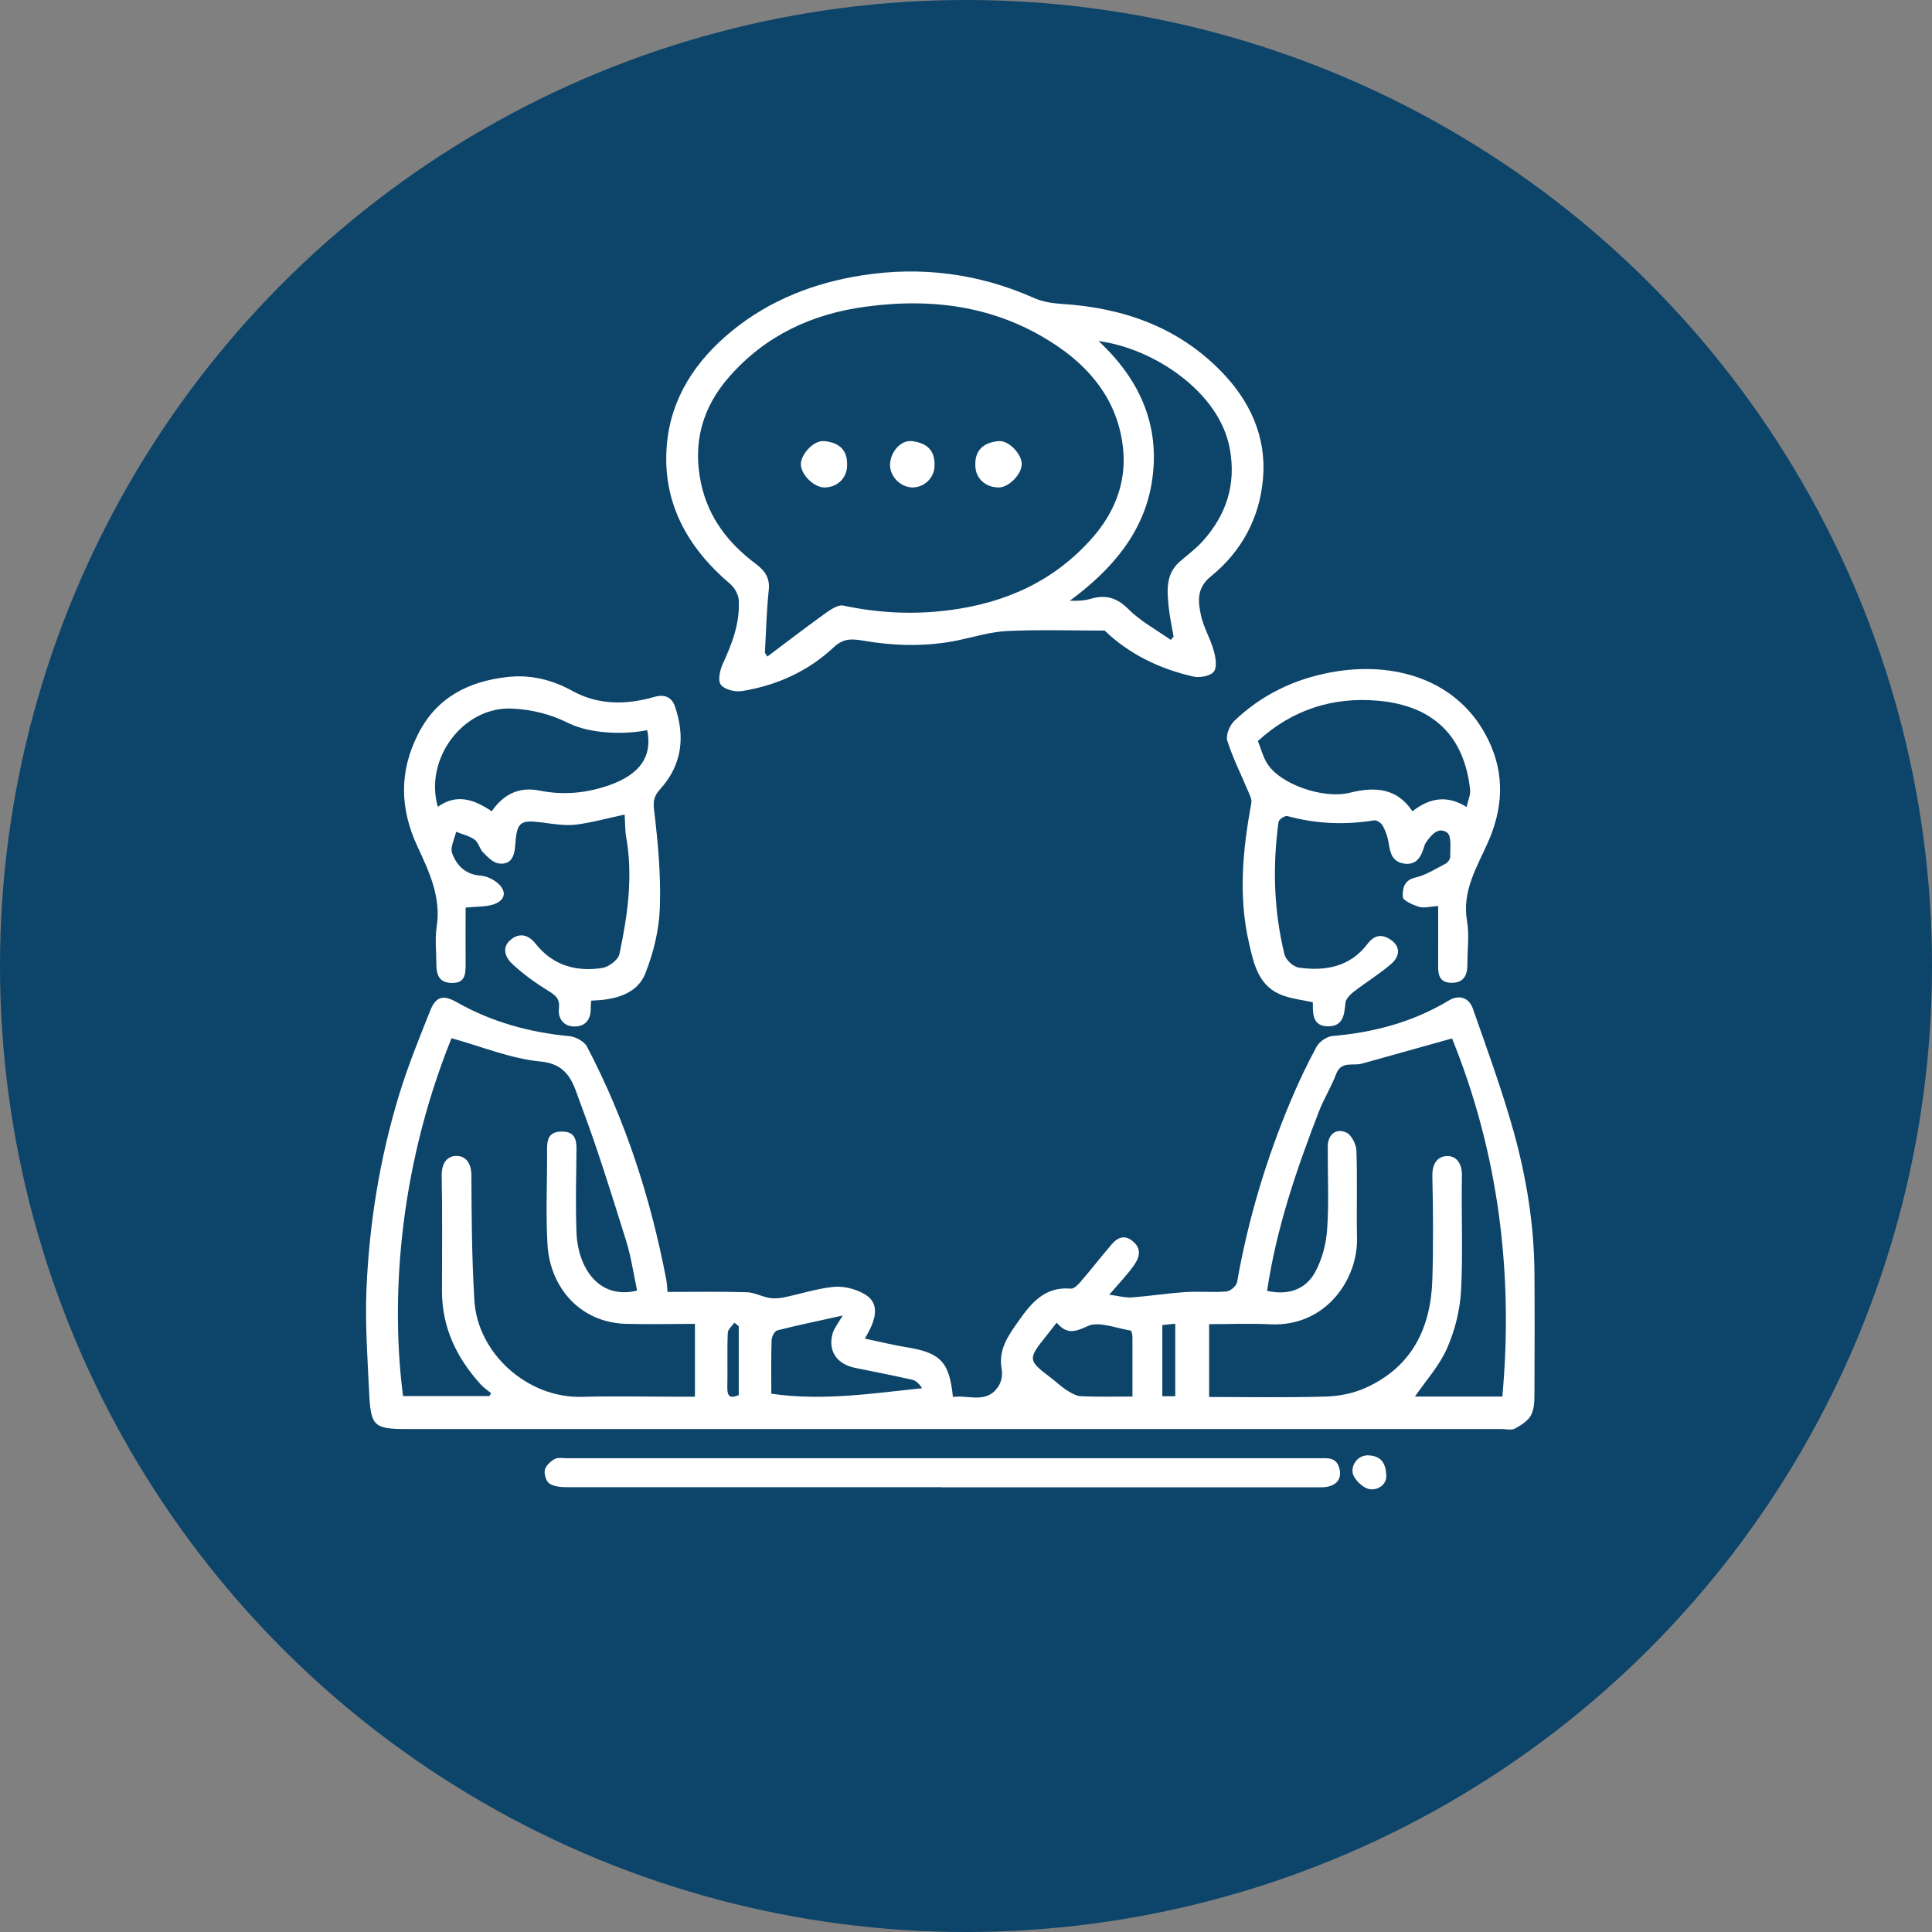
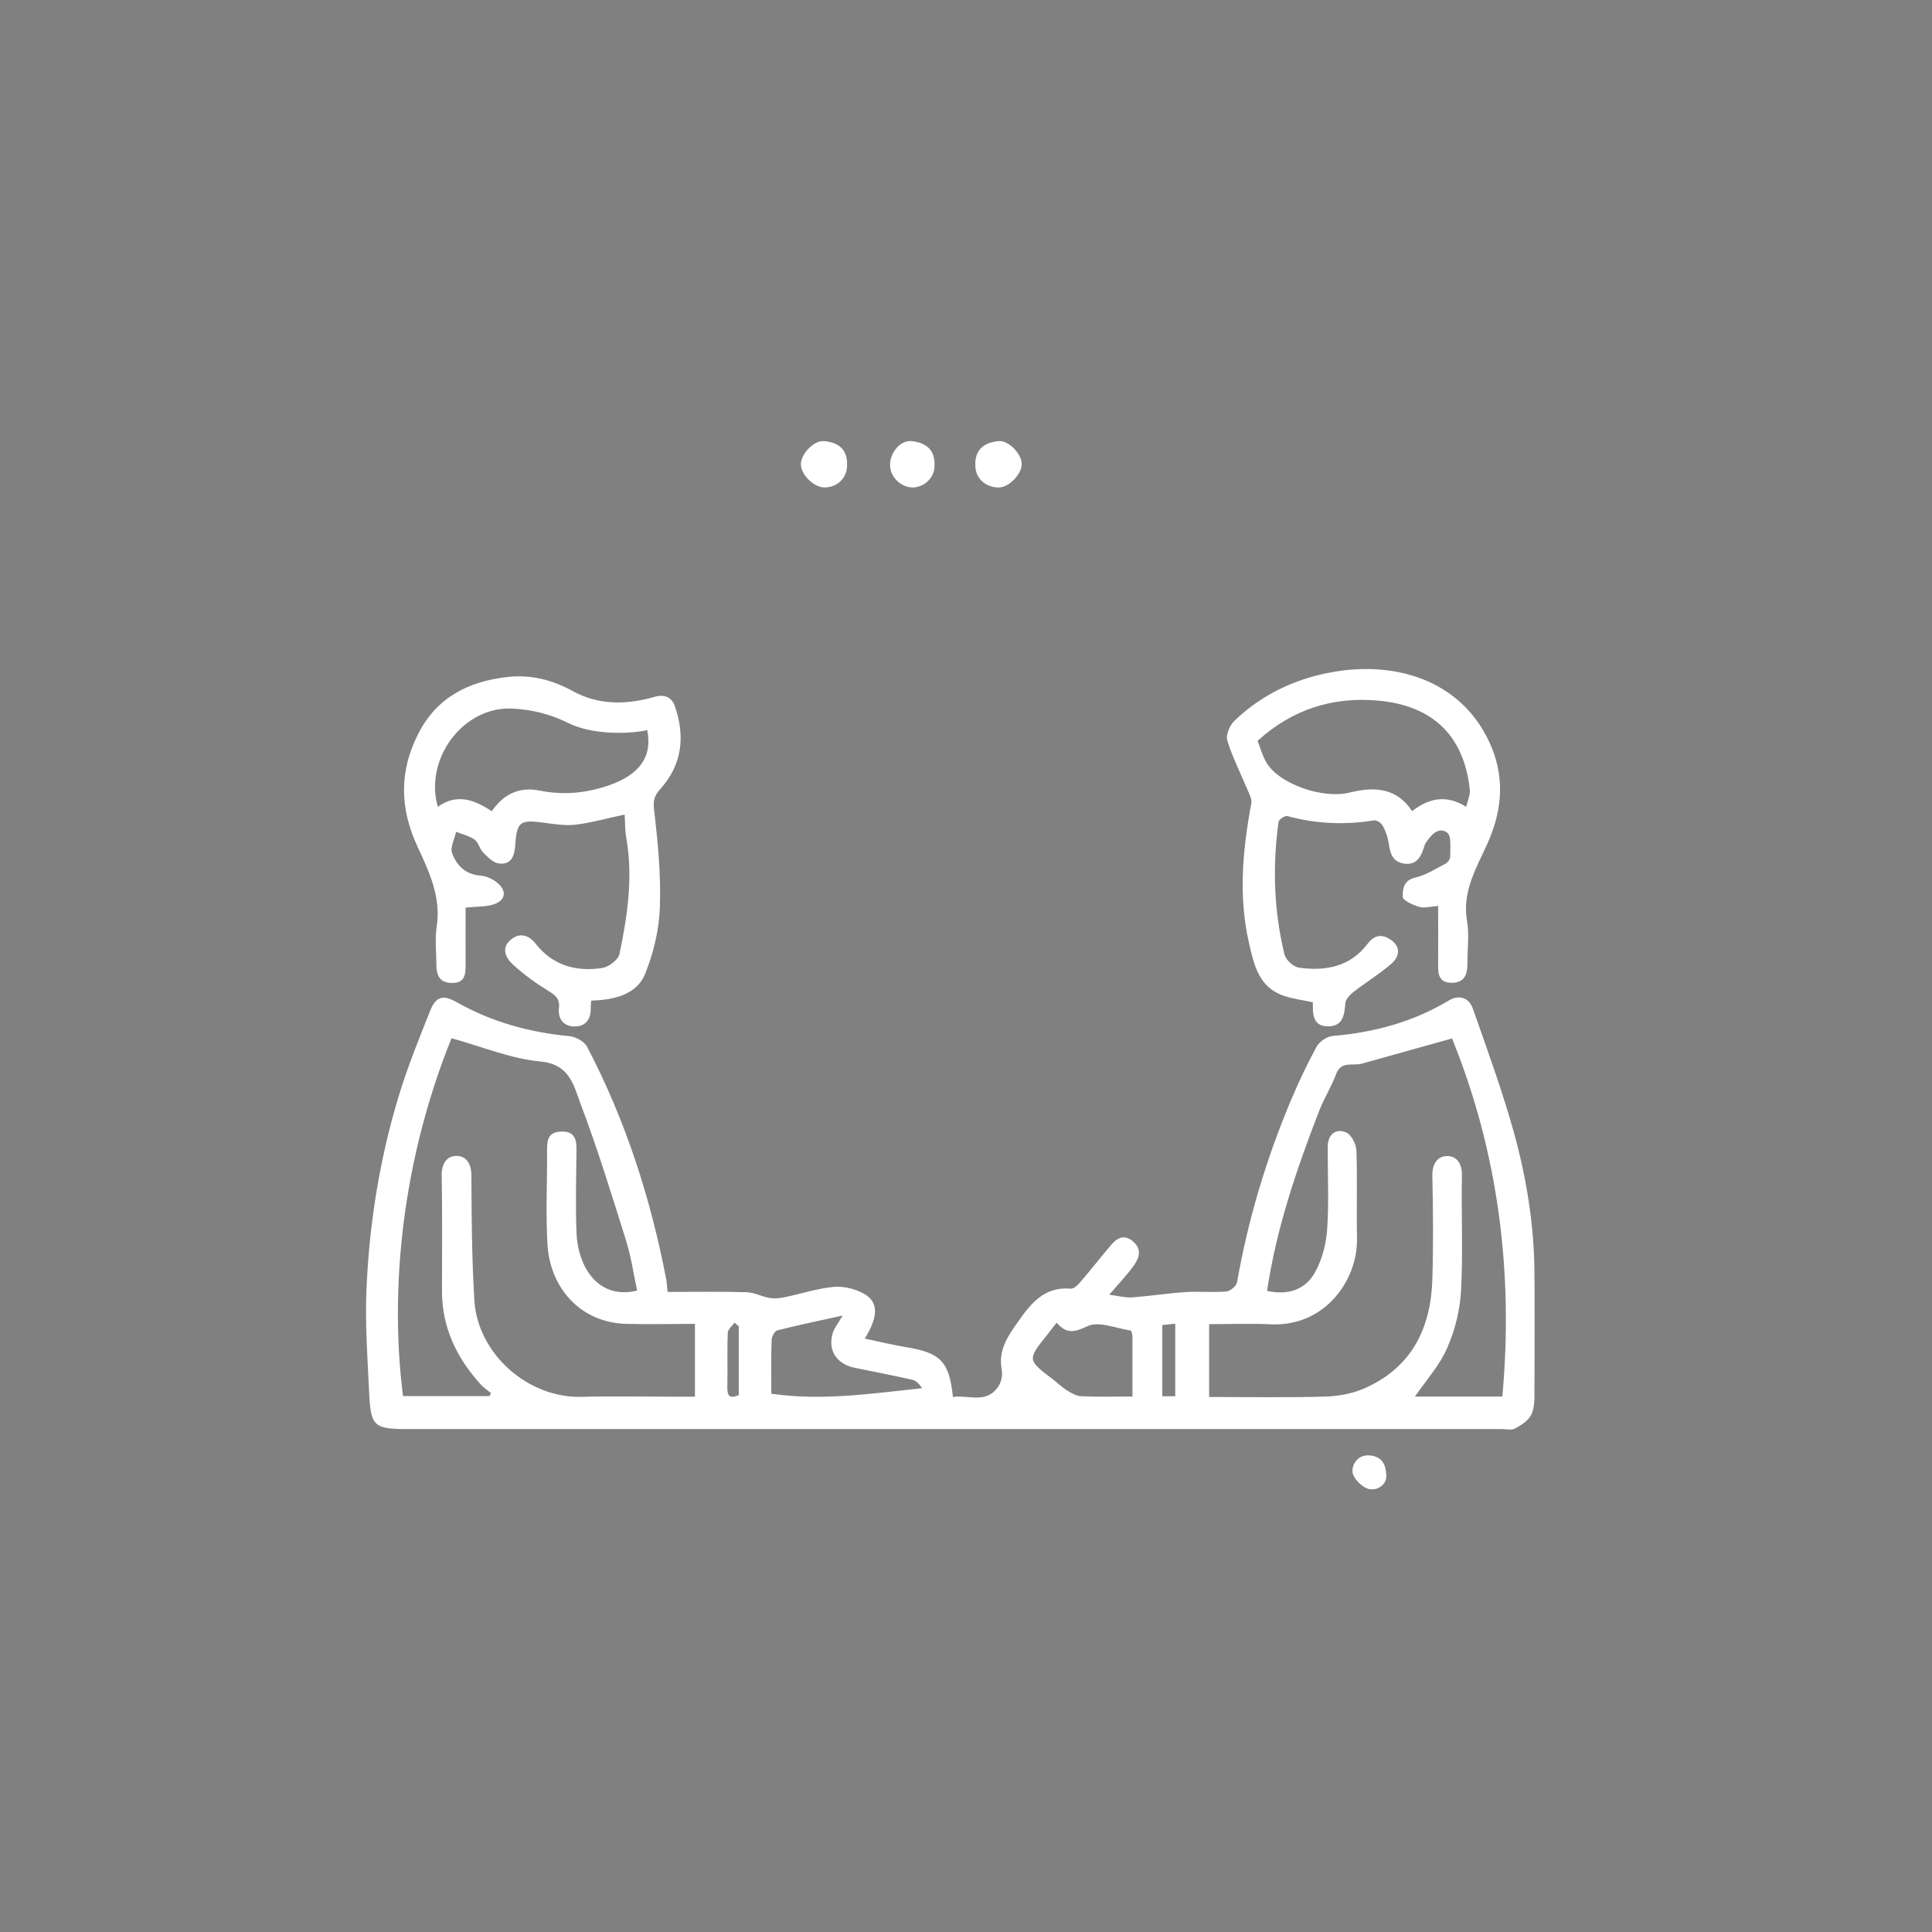
<svg xmlns="http://www.w3.org/2000/svg" id="_レイヤー_2" viewBox="0 0 130 130">
  <rect x="0" y="0" width="130" height="130" fill="#808080" stroke="none" />
  <defs>
    <style>.cls-1{fill:#fff;}.cls-2{fill:#0c446a;}</style>
  </defs>
  <g id="contents">
    <g>
-       <circle class="cls-2" cx="65" cy="65" r="65" />
      <g>
        <path class="cls-1" d="m44.92,86.93c1.8,0,3.56-.03,5.31.02.51.01,1.01.29,1.52.38.32.06.67.03.99-.03,1.12-.23,2.23-.6,3.36-.71.66-.06,1.43.13,2.01.45,1.01.55,1.01,1.52.08,3.03.96.2,1.87.43,2.79.58,2.3.37,2.9.97,3.14,3.35,1.06-.16,2.29.51,3.08-.75.19-.3.27-.76.2-1.12-.24-1.33.45-2.27,1.15-3.26.87-1.24,1.78-2.31,3.5-2.16.2.02.47-.24.64-.44.72-.83,1.39-1.7,2.11-2.54.43-.5.92-.67,1.48-.16.57.52.36,1.09.02,1.57-.44.63-.98,1.18-1.66,1.98.64.08,1.08.21,1.52.18,1.21-.09,2.42-.28,3.63-.36.91-.06,1.83.04,2.74-.04.26-.02.67-.38.71-.63.74-4.21,1.96-8.27,3.61-12.2.52-1.24,1.1-2.46,1.74-3.64.19-.34.69-.69,1.08-.72,2.79-.24,5.41-.94,7.82-2.39.66-.4,1.35-.22,1.62.56.96,2.74,1.96,5.47,2.74,8.26.86,3.1,1.38,6.27,1.4,9.51.02,2.69.01,5.37,0,8.06,0,.51,0,1.08-.23,1.51-.2.39-.68.69-1.09.91-.23.12-.58.03-.87.03-24.54,0-49.07,0-73.61,0-2.28,0-2.5-.17-2.61-2.42-.11-2.34-.28-4.69-.18-7.02.19-4.4.89-8.75,2.17-12.97.59-1.95,1.36-3.85,2.12-5.75.39-.98.89-1.07,1.79-.56,2.35,1.33,4.89,2.03,7.57,2.28.42.04,1,.35,1.19.71,2.59,4.94,4.28,10.19,5.33,15.66.05.25.05.5.09.86Zm52.8-17.06c-2.04.57-4.06,1.13-6.08,1.7-.6.17-1.39-.21-1.74.71-.31.84-.8,1.61-1.13,2.45-1.52,3.93-2.89,7.92-3.51,12.13,1.35.3,2.54-.04,3.21-1.22.48-.86.76-1.91.83-2.9.13-1.85.03-3.72.04-5.58,0-.81.55-1.28,1.26-.95.34.16.65.78.67,1.2.07,1.96,0,3.92.04,5.88.07,2.8-2.11,6-5.83,5.82-1.36-.07-2.73-.01-4.12-.01v4.9c2.67,0,5.28.05,7.88-.03.9-.03,1.86-.22,2.68-.6,3.1-1.41,4.36-4.03,4.46-7.28.07-2.32.05-4.64,0-6.96-.02-.8.33-1.35,1.03-1.34.63.01.98.55.96,1.32-.05,2.58.08,5.17-.06,7.74-.07,1.31-.41,2.67-.94,3.87-.51,1.17-1.42,2.17-2.16,3.25h5.88c.76-8.38-.29-16.46-3.38-24.08Zm-64.79,24.08c.04-.07.07-.14.11-.21-.23-.19-.48-.35-.68-.57-1.63-1.79-2.63-3.85-2.62-6.33,0-2.58.03-5.16-.02-7.75-.01-.77.33-1.3.97-1.31.7-.01,1.03.54,1.03,1.34.01,2.8.03,5.6.2,8.39.22,3.57,3.59,6.59,7.25,6.48,2.06-.06,4.12-.01,6.18-.01.47,0,.95,0,1.41,0v-4.9c-1.58,0-3.11.04-4.63,0-3.14-.09-5.12-2.49-5.29-5.32-.13-2.15-.01-4.31-.03-6.47,0-.68.16-1.13.96-1.15.85-.02,1.03.46,1.02,1.19-.02,1.86-.07,3.73,0,5.59.09,2.41,1.52,4.55,4.08,3.92-.24-1.12-.4-2.26-.74-3.35-.97-3.1-1.93-6.22-3.08-9.26-.45-1.19-.71-2.61-2.66-2.8-2.03-.19-4-1.02-6.01-1.57-3.72,9.24-4.04,18.08-3.26,24.08h5.82Zm23.77-5.43c-1.67.37-3.04.65-4.4,1-.18.05-.38.43-.38.66-.04,1.17-.02,2.34-.02,3.6,3.45.5,6.79-.02,10.15-.37-.2-.29-.42-.52-.67-.57-1.28-.29-2.57-.54-3.85-.8-1.23-.25-1.84-1.16-1.5-2.33.09-.32.33-.61.67-1.19Zm19.5,5.47c0-1.42,0-2.72,0-4.02,0-.15-.06-.43-.12-.44-.98-.15-2.14-.65-2.89-.3-.89.42-1.42.55-2.09-.23-.26.33-.47.6-.68.87-1.28,1.59-1.27,1.66.32,2.86.36.27.68.59,1.06.83.29.18.63.38.95.39,1.1.05,2.21.02,3.45.02Zm2.88-.04v-4.88c-.34.03-.61.06-.87.09v4.79h.87Zm-29.37-4.71c-.1-.08-.19-.16-.29-.24-.16.22-.44.45-.45.68-.05,1.24,0,2.48-.03,3.72,0,.64.27.69.77.47v-4.63Z" />
-         <path class="cls-1" d="m74.35,42.43c-2.27,0-4.42-.07-6.57.03-1.11.05-2.2.39-3.29.62-2.15.45-4.31.39-6.46.02-.78-.13-1.31-.13-1.95.47-1.72,1.61-3.82,2.55-6.14,2.93-.47.08-1.19-.1-1.44-.43-.22-.29-.05-1.01.15-1.44.63-1.35,1.14-2.73,1.06-4.24-.02-.38-.28-.84-.57-1.09-2.9-2.46-4.6-5.51-4.27-9.37.27-3.17,1.96-5.69,4.39-7.67,2.54-2.07,5.53-3.23,8.73-3.73,3.99-.63,7.88-.13,11.61,1.53.56.25,1.23.35,1.85.39,4.12.26,7.82,1.55,10.74,4.56,1.9,1.95,3.03,4.36,2.8,7.14-.21,2.66-1.43,4.95-3.52,6.64-.95.77-.86,1.66-.67,2.57.17.83.64,1.59.87,2.42.13.46.24,1.13,0,1.42-.24.3-.95.42-1.39.32-2.29-.52-4.34-1.54-5.93-3.07Zm-22.89,1.48c.06.09.12.18.17.27,1.27-.95,2.53-1.92,3.82-2.85.39-.28.92-.66,1.3-.58,2.36.5,4.71.62,7.11.31,3.82-.49,7.1-1.97,9.66-4.89,1.43-1.63,2.23-3.59,2.07-5.74-.23-3.02-1.83-5.33-4.31-7.05-3.95-2.73-8.33-3.37-12.99-2.75-3.64.48-6.78,1.94-9.22,4.72-1.81,2.06-2.48,4.45-1.9,7.17.5,2.33,1.85,4.05,3.71,5.44.57.43.93.92.85,1.72-.15,1.4-.18,2.81-.26,4.21Zm27.31-.85c.07-.07.13-.15.2-.22-.12-.69-.27-1.37-.34-2.07-.1-1.06-.19-2.13.72-2.95.53-.47,1.12-.89,1.59-1.42,1.58-1.77,2.25-3.8,1.81-6.21-.7-3.85-5.18-6.77-8.83-7.24,2.76,2.56,4.12,5.63,3.62,9.25-.48,3.56-2.71,6.12-5.55,8.22.5.02.95,0,1.37-.12,1.01-.3,1.77-.11,2.57.69.82.82,1.89,1.39,2.85,2.07Z" />
        <path class="cls-1" d="m39.78,67.35c-.01.21-.04.36-.03.52,0,.74-.36,1.2-1.09,1.2-.75,0-1.13-.54-1.05-1.23.08-.7-.3-.91-.8-1.22-.81-.5-1.6-1.08-2.3-1.72-.5-.45-.8-1.14-.13-1.68.56-.46,1.16-.35,1.66.28,1.15,1.46,2.73,1.91,4.5,1.63.43-.07,1.06-.55,1.14-.93.55-2.6.93-5.23.45-7.9-.08-.46-.06-.94-.1-1.49-1.19.25-2.23.55-3.29.68-.72.08-1.47-.04-2.2-.14-1.54-.2-1.76-.07-1.87,1.51-.05.75-.27,1.35-1.11,1.24-.38-.05-.75-.43-1.05-.74-.24-.24-.31-.67-.57-.86-.36-.26-.82-.36-1.25-.53-.1.48-.41,1.04-.27,1.43.3.83.9,1.45,1.93,1.52.4.03.85.25,1.16.52.6.54.5,1.13-.26,1.4-.54.19-1.16.15-1.92.23,0,1.17-.01,2.49,0,3.81,0,.67-.03,1.28-.93,1.26-.89-.01-1.04-.59-1.04-1.31,0-.82-.1-1.65.02-2.45.32-2-.5-3.72-1.29-5.42-1.19-2.56-1.24-5.05.05-7.58,1.26-2.48,3.41-3.54,6.03-3.83,1.54-.17,2.99.19,4.36.95,1.76.96,3.63.93,5.51.39.69-.2,1.17.04,1.37.63.7,2.02.5,3.92-.97,5.56-.39.43-.51.76-.43,1.41.26,2.18.47,4.39.39,6.58-.05,1.5-.43,3.06-.99,4.46-.5,1.24-1.79,1.67-3.11,1.77-.16.01-.31.02-.51.03Zm-6.68-12.78c.8-1.15,1.85-1.65,3.22-1.37,1.61.32,3.17.17,4.72-.38,2.03-.73,2.87-1.93,2.51-3.69-1.45.3-3.76.28-5.29-.47-1.19-.59-2.41-.91-3.78-.98-3.33-.17-5.95,3.41-5.02,6.61,1.29-.93,2.48-.47,3.63.3Z" />
-         <path class="cls-1" d="m96.79,60.96c-.56.04-.97.16-1.3.06-.42-.13-1.09-.42-1.1-.67-.02-.49.04-1.12.84-1.3.71-.16,1.37-.59,2.03-.93.15-.08.32-.3.32-.46-.01-.56.11-1.4-.2-1.63-.58-.43-1.09.15-1.44.68-.07.1-.1.23-.14.35-.21.68-.56,1.19-1.38,1.04-.75-.14-.88-.72-.98-1.37-.06-.4-.2-.81-.4-1.17-.1-.18-.4-.39-.58-.36-1.97.32-3.91.24-5.84-.29-.16-.04-.57.23-.59.4-.41,2.99-.32,5.97.4,8.91.09.37.6.84.97.89,1.78.25,3.44-.05,4.61-1.59.47-.61.96-.69,1.55-.3.73.49.61,1.15.06,1.63-.79.69-1.7,1.24-2.54,1.89-.24.19-.52.48-.55.74-.07.8-.15,1.57-1.15,1.58-1.06,0-1.05-.83-1.04-1.62-.65-.14-1.32-.22-1.94-.43-1.7-.57-2.02-2.08-2.36-3.57-.72-3.15-.42-6.27.16-9.4.05-.24-.11-.54-.21-.79-.48-1.14-1.04-2.25-1.41-3.42-.11-.36.16-1.02.47-1.32,1.83-1.75,4.02-2.81,6.51-3.27,4.24-.79,8.66.47,10.63,4.64,1.06,2.24.96,4.52-.1,6.87-.72,1.61-1.72,3.23-1.38,5.2.17.95.02,1.95.03,2.93,0,.76-.26,1.27-1.1,1.25-.82-.02-.88-.59-.87-1.23.01-1.3,0-2.61,0-3.95Zm1.89-6.66c.09-.42.28-.8.24-1.16-.38-3.55-2.42-5.66-6.2-5.99-3.03-.27-5.77.6-8.08,2.71.19.48.33,1.02.6,1.47.84,1.42,3.77,2.46,5.59,2.01,1.66-.41,3.16-.34,4.21,1.25,1.17-.92,2.35-1.1,3.64-.29Z" />
-         <path class="cls-1" d="m63.37,100.07c-8.4,0-16.79,0-25.19,0-.41,0-.88-.03-1.2-.24-.23-.14-.38-.63-.32-.92.06-.28.38-.58.65-.73.23-.13.57-.06.87-.06,16.86,0,33.72,0,50.58,0,.56,0,1.14-.08,1.35.64.24.81-.24,1.32-1.25,1.32-8.1,0-16.21,0-24.31,0-.39,0-.78,0-1.18,0Z" />
+         <path class="cls-1" d="m96.79,60.96c-.56.04-.97.16-1.3.06-.42-.13-1.09-.42-1.1-.67-.02-.49.04-1.12.84-1.3.71-.16,1.37-.59,2.03-.93.15-.08.32-.3.32-.46-.01-.56.11-1.4-.2-1.63-.58-.43-1.09.15-1.44.68-.07.1-.1.23-.14.35-.21.68-.56,1.19-1.38,1.04-.75-.14-.88-.72-.98-1.37-.06-.4-.2-.81-.4-1.17-.1-.18-.4-.39-.58-.36-1.97.32-3.91.24-5.84-.29-.16-.04-.57.23-.59.4-.41,2.99-.32,5.97.4,8.91.09.37.6.84.97.89,1.78.25,3.44-.05,4.61-1.59.47-.61.96-.69,1.55-.3.73.49.61,1.15.06,1.63-.79.69-1.7,1.24-2.54,1.89-.24.19-.52.48-.55.74-.07.8-.15,1.57-1.15,1.58-1.06,0-1.05-.83-1.04-1.62-.65-.14-1.32-.22-1.94-.43-1.7-.57-2.02-2.08-2.36-3.57-.72-3.15-.42-6.27.16-9.4.05-.24-.11-.54-.21-.79-.48-1.14-1.04-2.25-1.41-3.42-.11-.36.16-1.02.47-1.32,1.83-1.75,4.02-2.81,6.51-3.27,4.24-.79,8.66.47,10.63,4.64,1.06,2.24.96,4.52-.1,6.87-.72,1.61-1.72,3.23-1.38,5.2.17.95.02,1.95.03,2.93,0,.76-.26,1.27-1.1,1.25-.82-.02-.88-.59-.87-1.23.01-1.3,0-2.61,0-3.95m1.89-6.66c.09-.42.28-.8.24-1.16-.38-3.55-2.42-5.66-6.2-5.99-3.03-.27-5.77.6-8.08,2.71.19.48.33,1.02.6,1.47.84,1.42,3.77,2.46,5.59,2.01,1.66-.41,3.16-.34,4.21,1.25,1.17-.92,2.35-1.1,3.64-.29Z" />
        <path class="cls-1" d="m93.28,99.32c.02.57-.57.98-1.14.88-.46-.09-1.08-.7-1.13-1.14-.06-.5.35-1.19,1.13-1.13.68.05,1.13.41,1.14,1.4Z" />
        <path class="cls-1" d="m57,31.27c.01.87-.62,1.51-1.5,1.53-.69.02-1.57-.81-1.61-1.52-.04-.68.85-1.66,1.55-1.6.92.08,1.58.51,1.56,1.58Z" />
        <path class="cls-1" d="m65.63,31.35c-.06-1.01.51-1.58,1.58-1.67.66-.05,1.51.84,1.54,1.51.03.68-.84,1.6-1.53,1.61-.9.01-1.58-.61-1.59-1.45Z" />
        <path class="cls-1" d="m62.88,31.35c0,.78-.67,1.44-1.46,1.45-.81,0-1.54-.72-1.53-1.52,0-.84.71-1.67,1.44-1.6,1.05.11,1.6.64,1.55,1.67Z" />
      </g>
    </g>
  </g>
</svg>